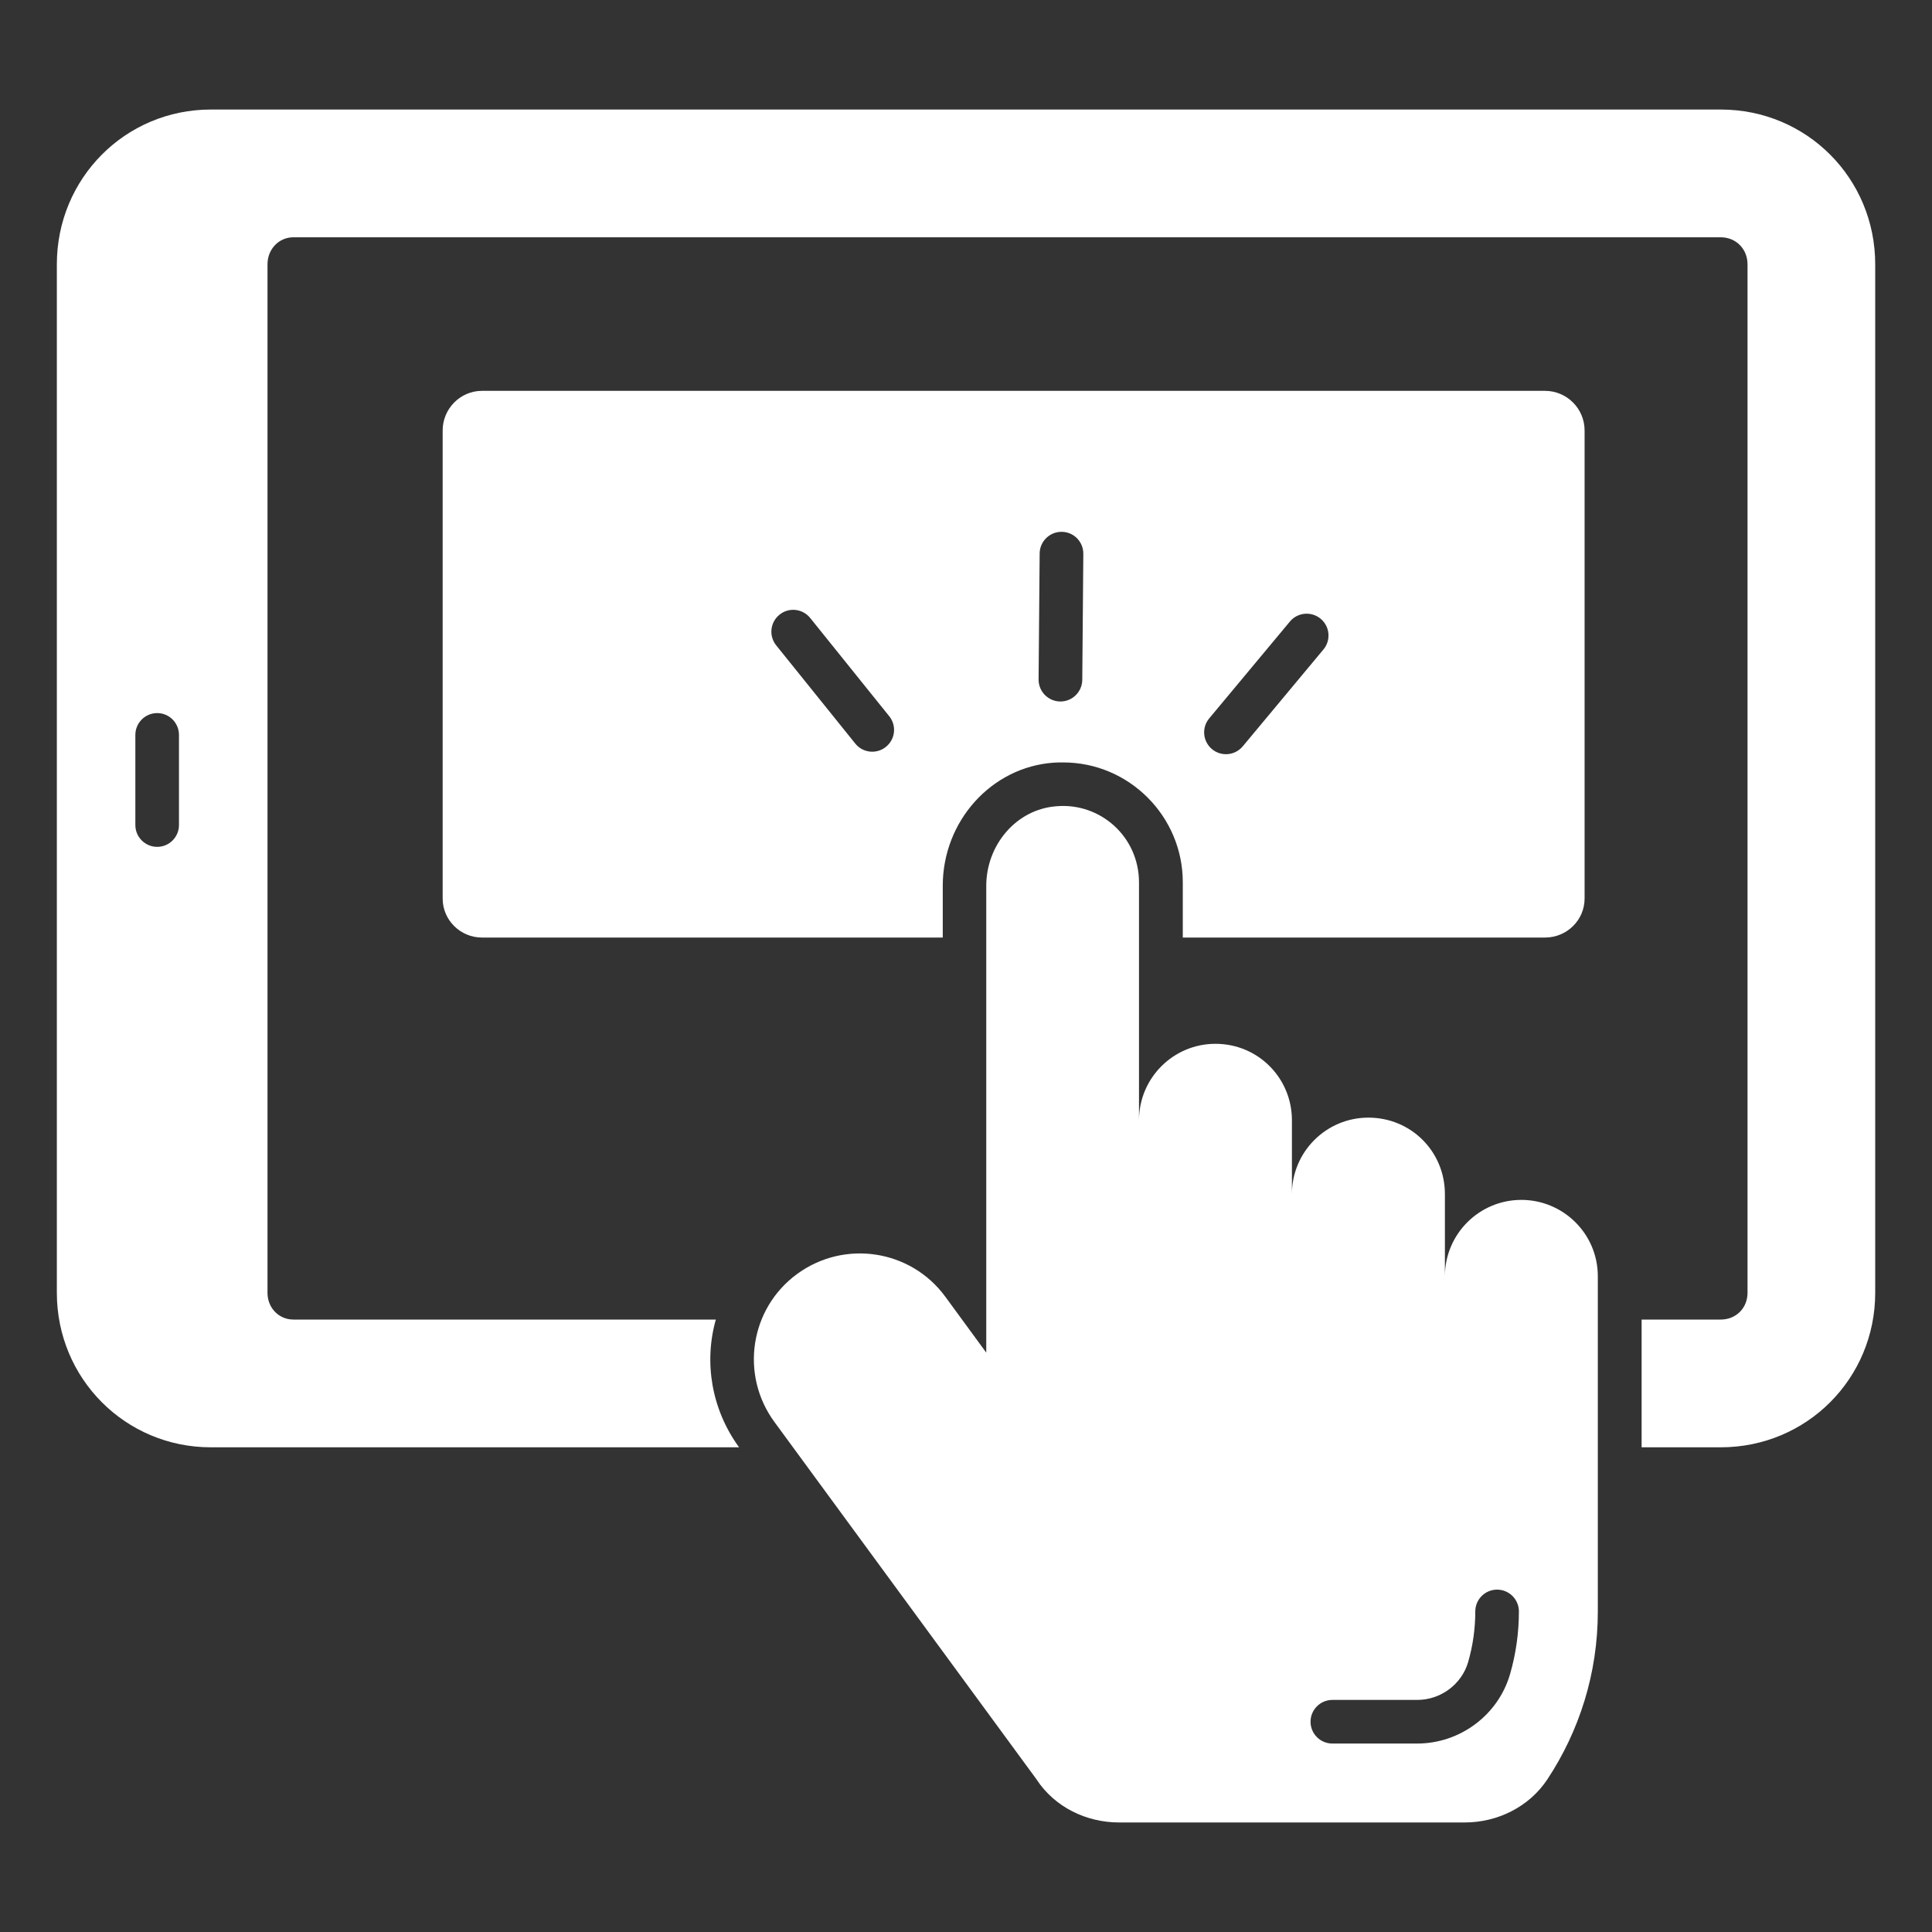
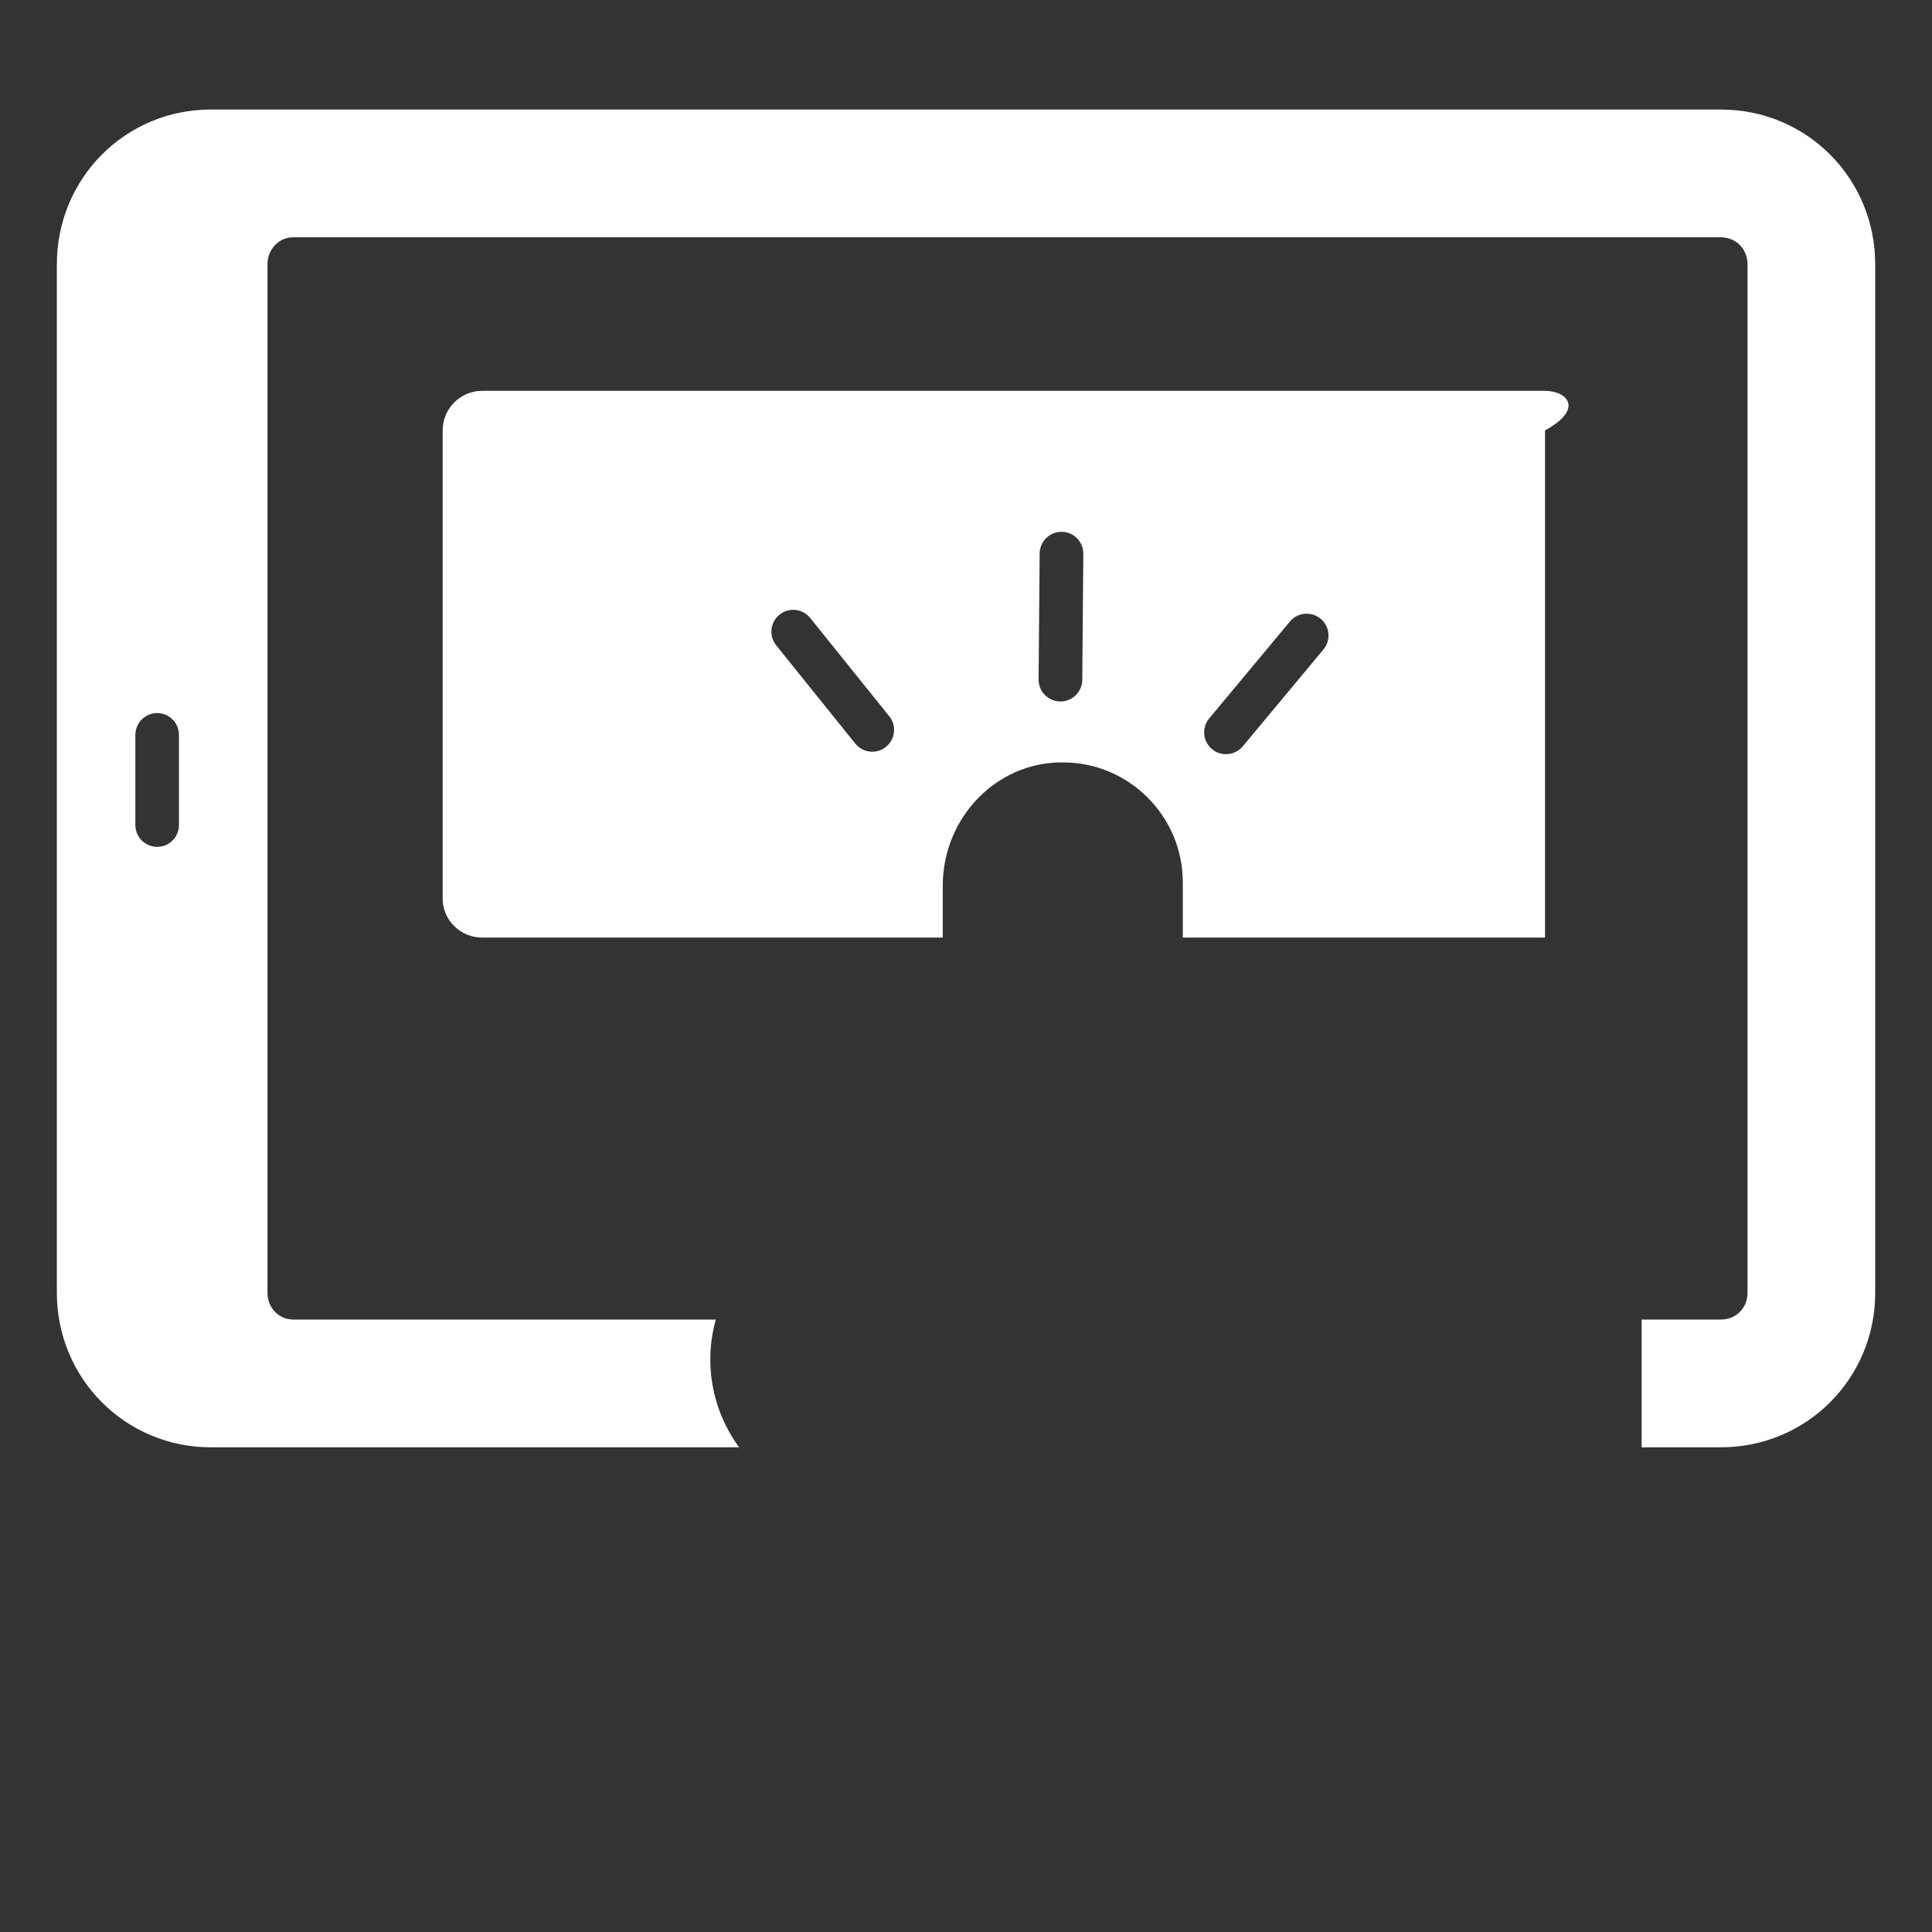
<svg xmlns="http://www.w3.org/2000/svg" width="33" height="33" viewBox="0 0 33 33" fill="none">
  <rect x="0" y="0" width="33" height="33" fill="#333333" stroke="none" />
  <path d="M29.392 1.871H3.6C2.144 1.871 0.971 3.044 0.971 4.515V22.082C0.971 23.548 2.144 24.721 3.6 24.721H12.624C12.147 24.065 12.023 23.26 12.227 22.539H5.011C4.763 22.539 4.569 22.34 4.569 22.082V4.515C4.569 4.256 4.763 4.053 5.011 4.053H29.392C29.65 4.053 29.849 4.251 29.849 4.515V22.082C29.849 22.345 29.65 22.539 29.392 22.539H28.04V24.721H29.392C30.858 24.721 32.03 23.548 32.03 22.082V4.515C32.03 3.044 30.858 1.871 29.392 1.871ZM3.057 14.092C3.057 14.298 2.89 14.465 2.685 14.465C2.479 14.465 2.312 14.298 2.312 14.092V12.553C2.312 12.347 2.479 12.18 2.685 12.18C2.89 12.18 3.057 12.347 3.057 12.553V14.092Z" fill="white" />
-   <path d="M26.39 16.014C26.763 16.014 27.066 15.716 27.066 15.348V7.352C27.066 6.98 26.763 6.676 26.39 6.676H8.232C7.864 6.676 7.561 6.98 7.561 7.352V15.348C7.561 15.716 7.864 16.014 8.232 16.014H16.103V15.13C16.103 14.026 16.933 13.102 17.997 13.027C18.046 13.023 18.101 13.023 18.161 13.023C19.284 13.023 20.203 13.942 20.203 15.07V16.014H26.39ZM15.132 12.757C14.974 12.886 14.737 12.862 14.608 12.7L13.258 11.023C13.129 10.863 13.154 10.628 13.315 10.499C13.474 10.369 13.71 10.395 13.839 10.556L15.189 12.234C15.318 12.394 15.293 12.628 15.132 12.757ZM18.486 11.612C18.484 11.817 18.317 11.982 18.113 11.982C18.112 11.982 18.111 11.982 18.11 11.982C17.904 11.98 17.738 11.811 17.74 11.606L17.758 9.453C17.76 9.249 17.927 9.084 18.131 9.084H18.134C18.34 9.085 18.505 9.253 18.504 9.459L18.486 11.612ZM20.654 12.271L22.032 10.617C22.164 10.458 22.399 10.437 22.558 10.569C22.716 10.701 22.737 10.936 22.605 11.094L21.227 12.748C21.094 12.907 20.859 12.927 20.702 12.796C20.544 12.664 20.522 12.429 20.654 12.271Z" fill="white" />
-   <path d="M25.986 20.495C25.265 20.495 24.68 21.08 24.68 21.801V20.396C24.68 19.67 24.103 19.09 23.373 19.09C22.652 19.09 22.067 19.675 22.067 20.396V19.136C22.067 18.412 21.488 17.829 20.761 17.829C20.04 17.829 19.455 18.414 19.455 19.136V15.073C19.455 14.293 18.797 13.709 18.05 13.771C17.358 13.82 16.846 14.434 16.846 15.131V23.104L16.146 22.148C15.554 21.341 14.422 21.171 13.616 21.76C12.809 22.349 12.636 23.483 13.229 24.29L17.704 30.392C17.705 30.395 17.707 30.398 17.709 30.4C18.017 30.867 18.555 31.129 19.114 31.129H25.018C25.581 31.129 26.119 30.862 26.43 30.393C26.974 29.57 27.292 28.585 27.292 27.525V21.801C27.292 21.065 26.693 20.495 25.986 20.495ZM25.793 28.595C25.591 29.294 24.939 29.781 24.206 29.781H22.758C22.552 29.781 22.385 29.614 22.385 29.409C22.385 29.203 22.552 29.036 22.758 29.036H24.206C24.609 29.036 24.967 28.769 25.077 28.389C25.158 28.109 25.199 27.819 25.199 27.525C25.199 27.319 25.366 27.152 25.571 27.152C25.777 27.152 25.944 27.319 25.944 27.525C25.944 27.889 25.893 28.249 25.793 28.595Z" fill="white" />
+   <path d="M26.39 16.014V7.352C27.066 6.98 26.763 6.676 26.39 6.676H8.232C7.864 6.676 7.561 6.98 7.561 7.352V15.348C7.561 15.716 7.864 16.014 8.232 16.014H16.103V15.13C16.103 14.026 16.933 13.102 17.997 13.027C18.046 13.023 18.101 13.023 18.161 13.023C19.284 13.023 20.203 13.942 20.203 15.07V16.014H26.39ZM15.132 12.757C14.974 12.886 14.737 12.862 14.608 12.7L13.258 11.023C13.129 10.863 13.154 10.628 13.315 10.499C13.474 10.369 13.71 10.395 13.839 10.556L15.189 12.234C15.318 12.394 15.293 12.628 15.132 12.757ZM18.486 11.612C18.484 11.817 18.317 11.982 18.113 11.982C18.112 11.982 18.111 11.982 18.11 11.982C17.904 11.98 17.738 11.811 17.74 11.606L17.758 9.453C17.76 9.249 17.927 9.084 18.131 9.084H18.134C18.34 9.085 18.505 9.253 18.504 9.459L18.486 11.612ZM20.654 12.271L22.032 10.617C22.164 10.458 22.399 10.437 22.558 10.569C22.716 10.701 22.737 10.936 22.605 11.094L21.227 12.748C21.094 12.907 20.859 12.927 20.702 12.796C20.544 12.664 20.522 12.429 20.654 12.271Z" fill="white" />
</svg>